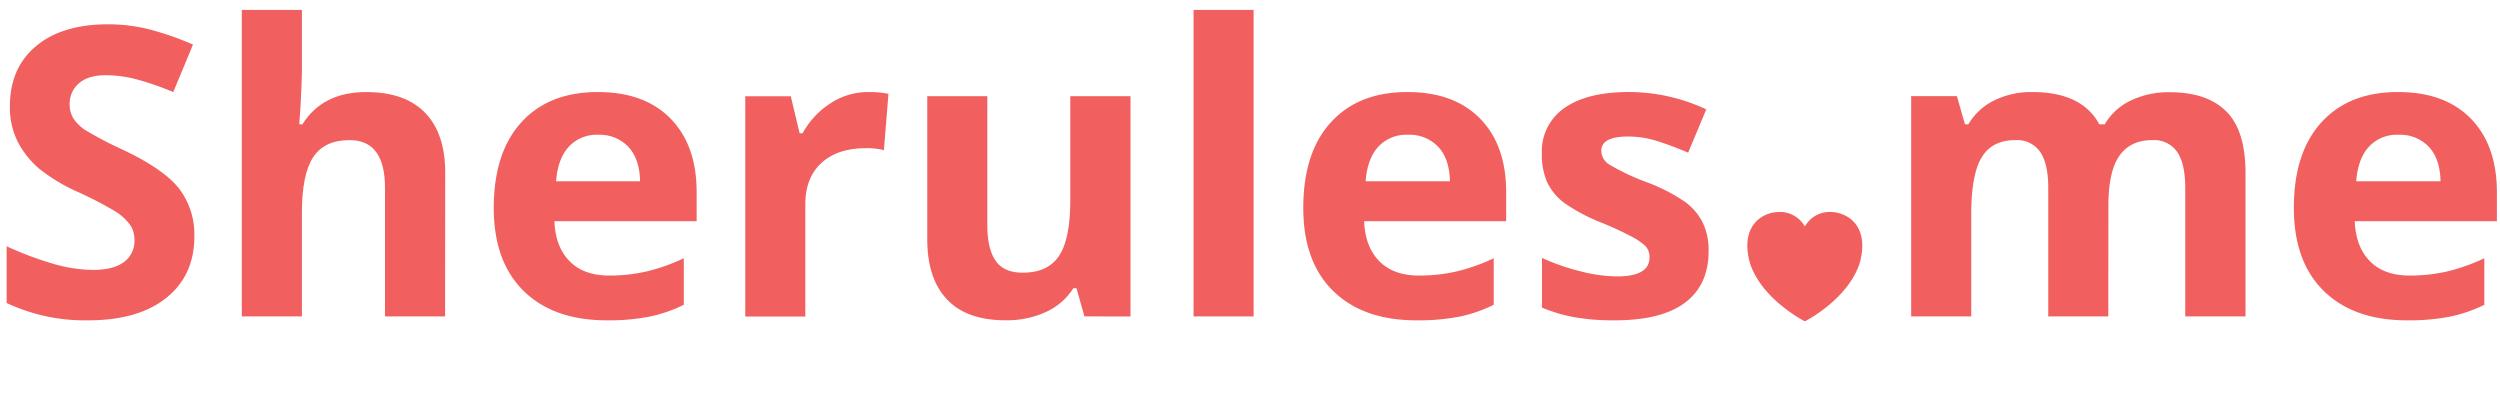
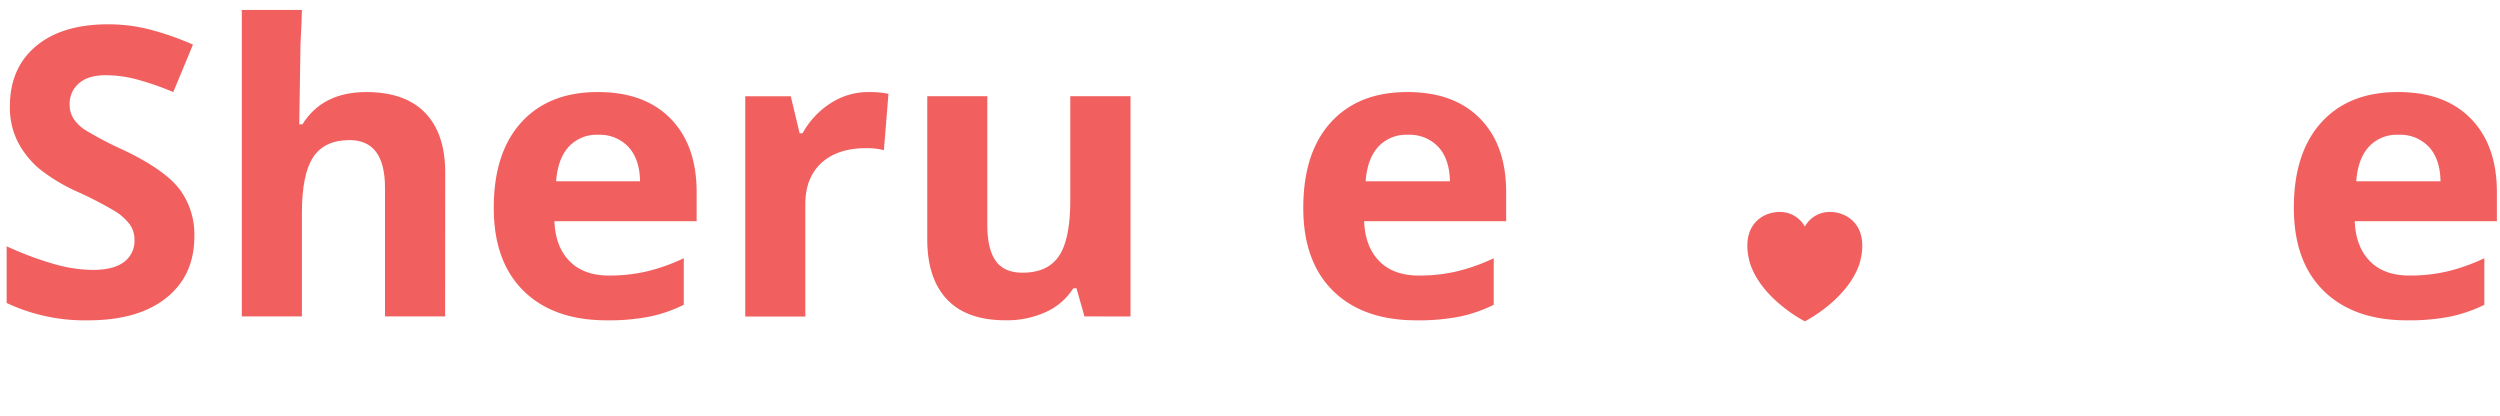
<svg xmlns="http://www.w3.org/2000/svg" id="Слой_1" data-name="Слой 1" viewBox="0 0 601.5 100">
  <defs>
    <style>.cls-1{fill:#f15f5f;}</style>
  </defs>
  <title>Монтажная область 1 копия</title>
  <path class="cls-1" d="M440.34,51a6.79,6.79,0,0,0-6.09,3.51A6.84,6.84,0,0,0,428.13,51c-4.1,0-9.59,3.3-7.09,12.31,2.86,8.8,13.21,14,13.21,14s10.33-5.18,13.19-14C449.94,54.3,444.43,51,440.34,51Z" />
  <path class="cls-1" d="M46.76,56.89q0,9.38-6.75,14.78t-18.79,5.4A44.09,44.09,0,0,1,1.6,72.9V59.26a80.63,80.63,0,0,0,11.87,4.4,34.82,34.82,0,0,0,8.88,1.28c3.23,0,5.7-.61,7.42-1.85a6.31,6.31,0,0,0,2.58-5.49A6.13,6.13,0,0,0,31.22,54a12.89,12.89,0,0,0-3.34-3.06,89.3,89.3,0,0,0-9-4.69,42.62,42.62,0,0,1-9.53-5.73,21.43,21.43,0,0,1-5.07-6.4,18.31,18.31,0,0,1-1.9-8.53q0-9.19,6.24-14.45T25.86,5.85A40.4,40.4,0,0,1,36.17,7.13a70.24,70.24,0,0,1,10.26,3.6L41.69,22.15A68.94,68.94,0,0,0,32.52,19a29.52,29.52,0,0,0-7.13-.9c-2.78,0-4.92.65-6.4,1.95a6.41,6.41,0,0,0-2.23,5.07,6.25,6.25,0,0,0,.9,3.38,9.85,9.85,0,0,0,2.87,2.8,88.41,88.41,0,0,0,9.31,4.86q9.72,4.65,13.32,9.31A18.19,18.19,0,0,1,46.76,56.89Z" />
-   <path class="cls-1" d="M107.09,76.13H92.63V45.18q0-11.48-8.53-11.47-6.06,0-8.76,4.12T72.64,51.2V76.13H58.18V2.39H72.64v15c0,1.17-.12,3.92-.34,8.25L72,29.92h.76q4.83-7.77,15.36-7.77,9.33,0,14.17,5t4.83,14.41Z" />
+   <path class="cls-1" d="M107.09,76.13H92.63V45.18q0-11.48-8.53-11.47-6.06,0-8.76,4.12T72.64,51.2V76.13H58.18V2.39H72.64c0,1.17-.12,3.92-.34,8.25L72,29.92h.76q4.83-7.77,15.36-7.77,9.33,0,14.17,5t4.83,14.41Z" />
  <path class="cls-1" d="M146,77.07q-12.8,0-20-7.06t-7.2-20q0-13.3,6.65-20.59t18.42-7.27q11.22,0,17.48,6.4t6.26,17.67v7H133.39q.24,6.15,3.65,9.62t9.57,3.46a39.9,39.9,0,0,0,9-1,45,45,0,0,0,8.91-3.17V73.33a34.37,34.37,0,0,1-8.1,2.82A50.87,50.87,0,0,1,146,77.07Zm-2-44.64a9.12,9.12,0,0,0-7.2,2.92q-2.61,2.91-3,8.27H154q-.1-5.35-2.8-8.27A9.46,9.46,0,0,0,143.91,32.43Z" />
  <path class="cls-1" d="M208.88,22.15a22.85,22.85,0,0,1,4.88.43l-1.09,13.55a16.35,16.35,0,0,0-4.26-.48q-6.91,0-10.78,3.56t-3.87,9.95v27H179.31v-53h10.95l2.13,8.91h.71a19.89,19.89,0,0,1,6.66-7.18A16.48,16.48,0,0,1,208.88,22.15Z" />
  <path class="cls-1" d="M260.92,76.13,259,69.35h-.76a15.21,15.21,0,0,1-6.58,5.71,22.55,22.55,0,0,1-9.72,2q-9.33,0-14.07-5T223.1,57.69V23.14h14.45v31q0,5.73,2,8.6t6.49,2.87q6.07,0,8.77-4.05t2.7-13.44V23.14H272v53Z" />
-   <path class="cls-1" d="M301.62,76.13H287.17V2.39h14.45Z" />
  <path class="cls-1" d="M340.77,77.07q-12.79,0-20-7.06t-7.2-20q0-13.3,6.65-20.59t18.42-7.27q11.22,0,17.48,6.4t6.26,17.67v7H328.21q.24,6.15,3.65,9.62t9.57,3.46a39.9,39.9,0,0,0,9.05-1,45,45,0,0,0,8.91-3.17V73.33a34.37,34.37,0,0,1-8.1,2.82A50.87,50.87,0,0,1,340.77,77.07Zm-2-44.64a9.14,9.14,0,0,0-7.2,2.92q-2.61,2.91-3,8.27h20.28q-.09-5.35-2.79-8.27A9.46,9.46,0,0,0,338.73,32.43Z" />
-   <path class="cls-1" d="M411.09,60.39q0,8.16-5.66,12.42t-16.94,4.26a53.35,53.35,0,0,1-9.86-.78A36.79,36.79,0,0,1,371,74V62.05a51.26,51.26,0,0,0,9.08,3.18A36.82,36.82,0,0,0,389,66.51q7.88,0,7.87-4.55a3.83,3.83,0,0,0-1-2.78,15.37,15.37,0,0,0-3.6-2.41c-1.71-.9-4-2-6.83-3.15a43.31,43.31,0,0,1-9-4.74,13.41,13.41,0,0,1-4.17-5,16.52,16.52,0,0,1-1.3-7A12.59,12.59,0,0,1,376.38,26q5.47-3.86,15.52-3.86a44.11,44.11,0,0,1,18.63,4.17l-4.36,10.42q-4-1.7-7.44-2.79a23.28,23.28,0,0,0-7.06-1.09q-6.41,0-6.4,3.46a4,4,0,0,0,2.06,3.36,55.07,55.07,0,0,0,9,4.22,42.4,42.4,0,0,1,9.1,4.69,14,14,0,0,1,4.26,5A15.34,15.34,0,0,1,411.09,60.39Z" />
-   <path class="cls-1" d="M507.26,76.13H492.81V45.18q0-5.73-1.92-8.6a6.75,6.75,0,0,0-6-2.87q-5.55,0-8.06,4.08T474.28,51.2V76.13H459.83v-53h11l1.94,6.78h.81a14.64,14.64,0,0,1,6.16-5.71A20,20,0,0,1,489,22.15q11.89,0,16.11,7.77h1.28a14.3,14.3,0,0,1,6.28-5.73,20.9,20.9,0,0,1,9.36-2q9,0,13.62,4.62t4.62,14.81V76.13h-14.5V45.18q0-5.73-1.92-8.6a6.75,6.75,0,0,0-6-2.87c-3.54,0-6.18,1.27-7.94,3.79s-2.63,6.54-2.63,12Z" />
  <path class="cls-1" d="M579.11,77.07q-12.79,0-20-7.06T551.9,50q0-13.3,6.66-20.59T577,22.15q11.24,0,17.49,6.4t6.26,17.67v7H566.55q.24,6.15,3.65,9.62t9.57,3.46a39.9,39.9,0,0,0,9.05-1,45.42,45.42,0,0,0,8.91-3.17V73.33a34.37,34.37,0,0,1-8.1,2.82A50.94,50.94,0,0,1,579.11,77.07Zm-2-44.64a9.12,9.12,0,0,0-7.2,2.92q-2.61,2.91-3,8.27h20.28q-.09-5.35-2.79-8.27A9.46,9.46,0,0,0,577.07,32.43Z" />
</svg>